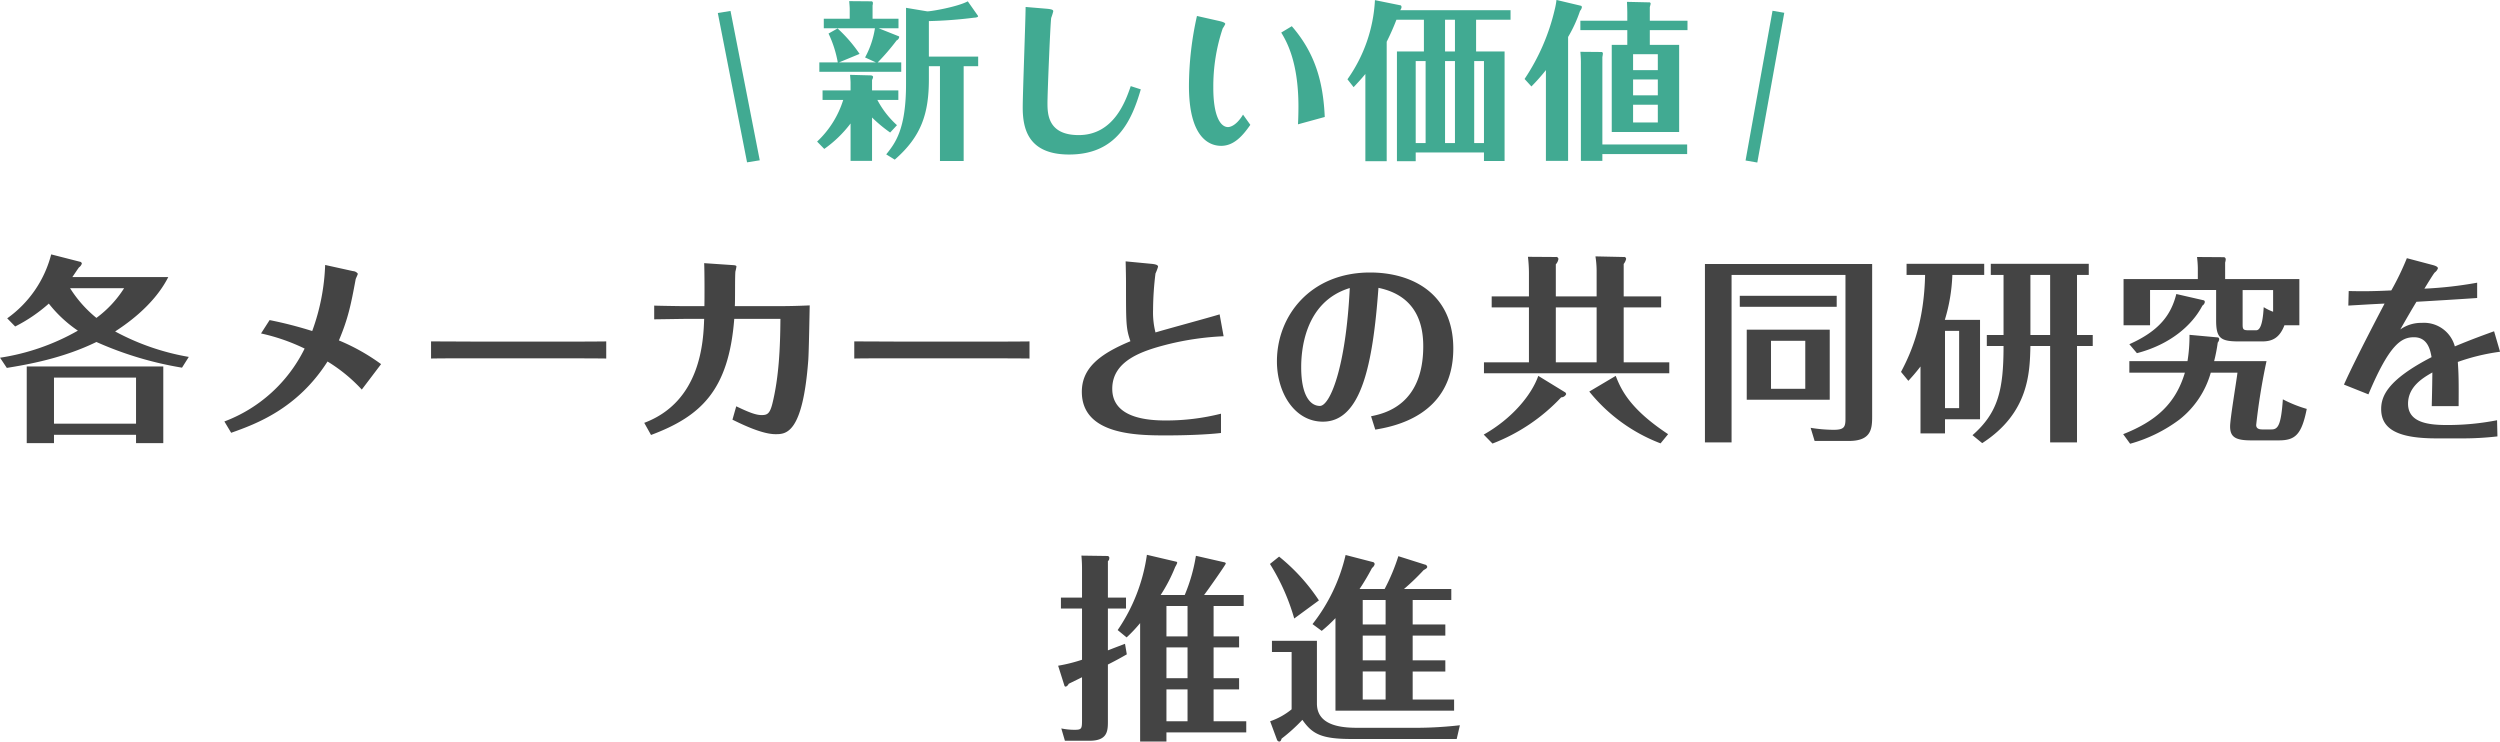
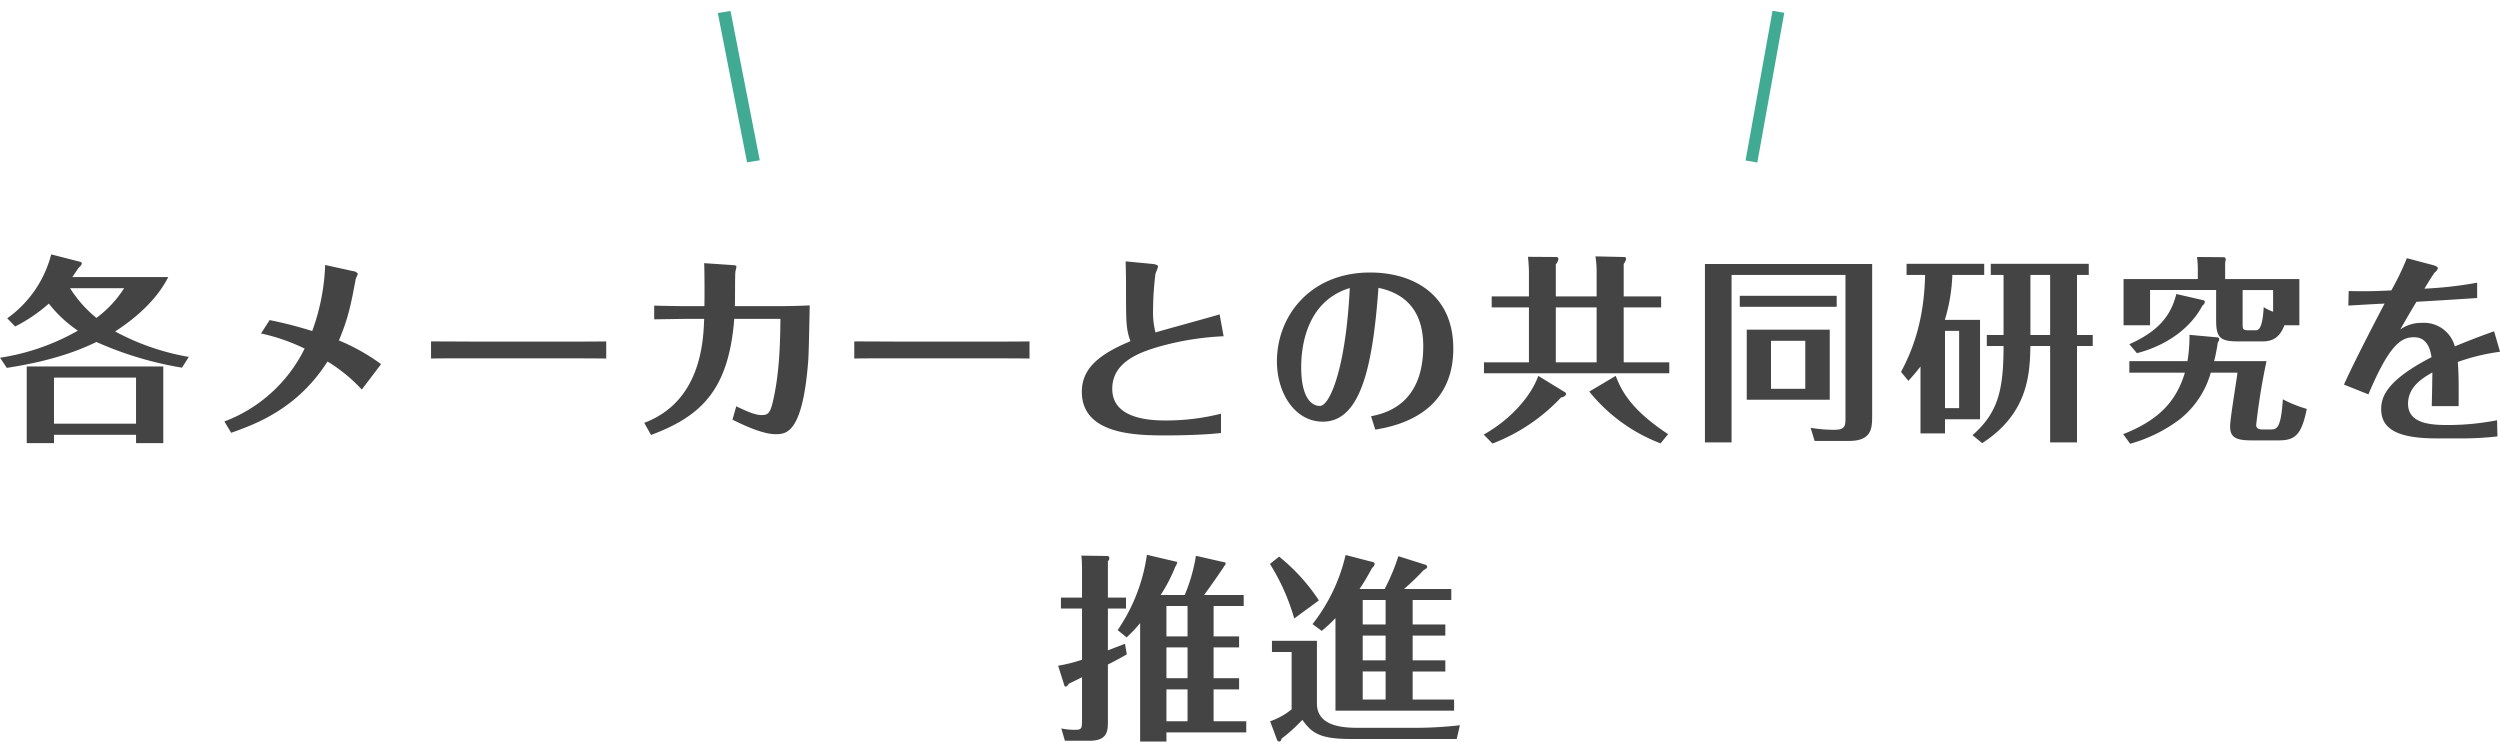
<svg xmlns="http://www.w3.org/2000/svg" id="_01_ttl06_sp" data-name="01_ttl06_sp" width="263.72" height="78.235" viewBox="0 0 527.44 156.47">
  <defs>
    <style>.cls-1{fill:#41aa92;fill-rule:evenodd}</style>
  </defs>
  <g id="グループ_65" data-name="グループ 65">
-     <path id="新しい価値" class="cls-1" d="M2051.53 4849.68h2.34v20.01h5v-20.01h3.06v-2.02h-10.4v-7.49a91.318 91.318 0 009.54-.72c.29 0 1.04-.1.79-.43l-2.12-3.02c-2.24 1.19-7.74 2.12-8.54 2.12l-4.49-.75v16.12c0 9.58-2.31 12.46-4.18 14.8l1.8 1.11c5.62-4.89 7.2-9.72 7.2-16.99v-2.73zm-22.07 17.46a24.914 24.914 0 005.55-5.37v7.89h4.53v-9.15a30.4 30.4 0 003.82 3.17l1.44-1.55a19.317 19.317 0 01-4.14-5.33h4.43v-2.01h-5.55v-2.2a1.982 1.982 0 00.22-.61c0-.25-.25-.36-.61-.36l-4.25-.11c.04.44.11 1.3.11 1.66v1.62h-5.91v2.01h4.36a20.351 20.351 0 01-5.51 8.79zm10.19-27.47v-2.81a1.738 1.738 0 00.07-.46.393.393 0 00-.21-.4l-4.79-.04c.04.44.11 1.26.11 1.62v2.09h-5.47v2.02h10.79a18.815 18.815 0 01-2.08 6.15l2.3 1.05h-7.81l4.35-1.8a30.24 30.24 0 00-4.64-5.37l-1.91 1.08a23.664 23.664 0 011.95 6.09h-3.89v1.98h17.28v-1.98h-4.97a46.46 46.46 0 004-4.65.9.9 0 00.54-.72.134.134 0 00-.08-.14l-4.24-1.69h4.17v-2.02h-5.47zm32.29-2.48c-.03 3.34-.61 18.17-.61 21.2 0 4.35 1.05 9.93 9.79 9.93 10.04 0 13.21-7.16 15.12-13.75l-2.12-.68c-1.08 3.13-3.57 10.33-10.98 10.33-6.48 0-6.59-4.43-6.59-6.77 0-2.12.61-17.1.79-17.96a12.538 12.538 0 00.43-1.37c0-.28-.14-.46-1.54-.57zm36.15 1.9a68.051 68.051 0 00-1.69 14.76c0 10.62 4.06 12.64 6.8 12.64 2.77 0 4.64-2.27 6.15-4.43l-1.54-2.16c-1.59 2.63-3.03 2.63-3.17 2.63-1.59 0-3.1-2.31-3.1-8.28a38.453 38.453 0 011.98-12.53 6.376 6.376 0 00.54-.93c0-.33-.75-.51-1.19-.62zm17.78 3.5c1.08 1.8 3.63 6.08 3.63 15.62 0 .9-.03 2.7-.1 3.74l5.65-1.55c-.33-7.41-2.02-13.46-6.95-19.15zm42.77 25.3v1.8h4.35v-23.11h-6.01v-6.69h7.27v-2.02h-23.29a1.176 1.176 0 00.29-.65.563.563 0 00-.14-.36l-5.47-1.11a31.64 31.64 0 01-5.8 16.7l1.3 1.66c.64-.69 1.44-1.52 2.48-2.78v18.4h4.5v-25.2a51.49 51.49 0 002.05-4.64h5.8v6.69h-5.69v23.15h3.96v-1.84h14.4zm-8.21-1.98v-17.31h2.09v17.31h-2.09zm0-19.33v-6.69h2.09v6.69h-2.09zm6.15 19.33v-17.31h2.06v17.31h-2.06zm-12.34 0v-17.31h2.09v17.31h-2.09zm49.39-25.81v-2.88c.03-.1.18-.64.18-.72a.345.345 0 00-.18-.28l-4.82-.11c.03.47.07 1.8.07 2.3v1.69h-9.9v1.98h9.9v3.1h-3.28v18.39h14.22v-18.39h-6.19v-3.1h7.95v-1.98h-7.95zm1.69 15.73h-5.22v-3.34h5.22v3.34zm-5.22-8.67h5.22v3.35h-5.22v-3.35zm5.22 14.4h-5.22v-3.75h5.22v3.75zm-18.93-18.04a28.736 28.736 0 002.52-5.5 1.522 1.522 0 00.39-.8.33.33 0 00-.18-.28l-5.18-1.23a14.932 14.932 0 01-.36 1.98 44.44 44.44 0 01-6.37 14.69l1.44 1.58a41.436 41.436 0 003.06-3.45v19.15h4.68v-26.14zm7.23 24.7h17.89v-2.02h-17.89v-18.36c0-.11.11-.65.11-.79a.341.341 0 00-.22-.36l-4.53-.04a25.045 25.045 0 01.11 2.81v20.2h4.53v-1.44z" transform="translate(-1855.56 -4835.72)" />
    <path id="シェイプ_656" data-name="シェイプ 656" class="cls-1" d="M2007 4838.46l2.68-.43 6.17 31.51-2.68.43z" transform="translate(-1855.56 -4835.72)" />
    <path id="シェイプ_656_のコピー" data-name="シェイプ 656 のコピー" class="cls-1" d="M2232 4838.42l-2.48-.43-5.69 31.59 2.48.43z" transform="translate(-1855.56 -4835.72)" />
  </g>
  <path id="各メーカーとの共同研究を_推進" data-name="各メーカーとの共同研究を 推進" d="M1895.39 4911.02a50.813 50.813 0 01-15.54-5.37c1.64-1.09 8.02-5.17 11.21-11.47h-20.24c.21-.29 1.26-1.89 1.42-2.06a1.553 1.553 0 00.59-.8.674.674 0 00-.21-.33l-6.26-1.6a23.827 23.827 0 01-9.28 13.49l1.68 1.72a32.991 32.991 0 007.1-4.83 27.056 27.056 0 006.13 5.71 47.483 47.483 0 01-16.42 5.71l1.43 2.15c4.45-.72 11.84-2.02 18.9-5.47a73.664 73.664 0 0018.06 5.42zm-13.65-14.49a23.18 23.18 0 01-5.84 6.26 25.61 25.61 0 01-5.55-6.26h11.39zm2.52 30.92v1.76h5.75v-16.17h-28.81v16.17h5.75v-1.76h17.31zm-17.31-2.35v-9.71h17.31v9.71h-17.31zm43.68-19.03a41.061 41.061 0 019.2 3.19 31.067 31.067 0 01-16.93 15.38l1.43 2.39c5.21-1.85 13.95-5.04 20.33-15.04a33.6 33.6 0 017.23 5.92l4.07-5.37a42.921 42.921 0 00-8.9-5c1.97-4.66 2.56-7.65 3.52-12.81 0-.21.47-1.05.47-1.26a1.305 1.305 0 00-1.01-.55l-5.88-1.3a45.02 45.02 0 01-2.73 13.94 85.859 85.859 0 00-8.99-2.31zm35.87 5.29c2.31-.04 3.23-.04 10.54-.04h16.01c2.68 0 7.89 0 10.41.04v-3.61c-3.4.04-7.22.04-10.54.04h-16c-1.31 0-7.48-.04-10.42-.04v3.61zm73.71-8.36c-.04 6.18-.33 12.31-1.68 17.81-.54 2.19-1.09 2.48-2.27 2.48-1.26 0-2.73-.59-5.37-1.85l-.8 2.82c2.06 1.01 6.26 3.06 9.07 3.06 2.19 0 5.76 0 6.93-15.66.13-1.85.26-9.88.3-11.51-2.77.12-4.46.16-7.23.16h-8.57c.09-1.17 0-6.42.13-7.35a7.192 7.192 0 00.21-1.01c0-.12-.09-.25-.63-.29l-6.18-.42c.09 1.6.09 7.52.05 9.07h-4.29c-.71 0-5.96-.08-6.3-.12v2.9c.5 0 5.88-.09 6.34-.09h4.2c-.16 4.71-.67 17.43-12.64 21.93l1.43 2.56c10.54-3.95 16.38-9.41 17.56-24.49h9.74zm15.58 8.36c2.31-.04 3.23-.04 10.54-.04h16.01c2.69 0 7.9 0 10.42.04v-3.61c-3.41.04-7.23.04-10.55.04h-16c-1.3 0-7.48-.04-10.42-.04v3.61zm77.08-9.32c-2.15.67-11.64 3.23-13.53 3.82a17.025 17.025 0 01-.51-4.79 64.371 64.371 0 01.51-7.65 10.3 10.3 0 00.54-1.42c0-.21-.08-.51-1.51-.63l-5.33-.51c.04 1.51.08 3.19.08 4.71 0 8.48 0 9.41.93 12.14-6.43 2.68-10.25 5.63-10.25 10.67 0 9.2 11.88 9.2 17.93 9.2 3.32 0 8.11-.13 11.43-.51V4923a47.093 47.093 0 01-11.68 1.43c-3.91 0-11.26-.55-11.26-6.68 0-5.97 6.35-8.03 11.81-9.41a59.71 59.71 0 0111.68-1.68zm32.84 24.32c3.65-.63 16.46-2.82 16.46-17.1 0-11.59-8.65-16.05-17.56-16.05-12.56 0-19.65 9.12-19.65 18.74 0 6.64 3.73 12.73 9.7 12.73 8.11 0 10.54-12.1 11.72-28.23 8.32 1.72 9.45 8.15 9.45 12.31 0 12.43-8.19 14.2-11.01 14.78zm-5.38-29.87c-.84 17.06-4.24 24.87-6.3 24.87s-3.95-2.23-3.95-8.15c0-2.9.42-13.74 10.25-16.72zm43.47 1.76v-6.76a2.136 2.136 0 00.55-1.13.457.457 0 00-.55-.42l-5.88-.04a30.64 30.64 0 01.21 3.31v5.04h-7.86v2.32h7.86v11.59h-9.49v2.31h39.1v-2.31h-9.62v-11.59h7.9v-2.32h-7.9v-6.84a2.677 2.677 0 00.51-1.05.413.413 0 00-.51-.42l-5.96-.13a19.672 19.672 0 01.25 3.15v5.29h-8.61zm8.61 2.32v11.59h-8.61v-11.59h8.61zm-21.97 28.73a39.044 39.044 0 0014.49-9.75 1.162 1.162 0 001.05-.67.54.54 0 00-.33-.46l-5.55-3.4c-1.42 4.03-5.5 8.99-11.51 12.39zm20.42-10.97a35.488 35.488 0 0015.04 10.93l1.59-1.94c-7.94-5.25-9.87-9.24-11.05-12.3zm33.22-13.06v14.79h17.51v-14.79h-17.51zm12.35 2.35v10.13h-7.23v-10.13h7.23zm14.11-16.21h-35.28v37.64h5.62v-35.33h24.03v30.33c0 1.8-.29 2.35-2.56 2.35a31.277 31.277 0 01-4.79-.42l.84 2.77h7.23c4.79 0 4.91-2.64 4.91-5.25v-32.09zm-27.93 6.72v2.31h20.45v-2.31h-20.45zm43.26 5.08a36.767 36.767 0 001.59-9.49h6.72v-2.35h-16.38v2.35h3.91c-.21 9.66-2.61 15.83-5.08 20.46l1.55 1.89c.76-.84 1.43-1.56 2.56-3.03v14.12h5.17v-2.99h7.39v-20.96h-7.43zm3.02 18.61h-2.98v-16.3h2.98v16.3zm24.87-28.1h2.48v-2.35h-20.67v2.35h2.69v12.68h-3.53v2.31h3.53c0 9.29-1.14 14.08-6.55 18.82l2.05 1.68c9.88-6.38 10.04-14.91 10.17-20.5h4.16v20.34h5.67v-20.34h3.32v-2.31h-3.32v-12.68zm-5.67 12.68h-4.16v-12.68h4.16v12.68zm36.92-11.8v-3.49a2.714 2.714 0 00.12-.63.455.455 0 00-.33-.5l-5.72-.04a22.268 22.268 0 01.17 2.39v2.27h-15.67v9.75h5.59v-7.44h13.94v6.43c0 3.78 1.01 4.41 4.79 4.41h4.96c2.02 0 3.61-.67 4.66-3.4h3.15v-9.75h-15.66zm10.12 6.89a10.144 10.144 0 01-1.98-.97c-.12 1.89-.37 4.88-1.59 4.88h-1.64c-1.09 0-1.22-.21-1.22-1.22v-7.27h6.43v4.58zm-30.16 27.85a31.266 31.266 0 0010.42-5.12 19.2 19.2 0 006.59-9.88h5.63c-.21 1.81-1.55 9.71-1.55 11.35 0 2.26 1.17 2.94 4.45 2.94h5.8c3.44 0 4.83-1.14 5.92-6.64a27.159 27.159 0 01-5.04-2.02c-.38 5.42-1.01 6.35-2.4 6.35h-1.97c-.88 0-1.26-.34-1.26-.93a132.63 132.63 0 012.18-13.48h-11.05a34.922 34.922 0 00.76-3.91 1.306 1.306 0 00.3-.67.369.369 0 00-.26-.42l-6-.55a33.33 33.33 0 01-.42 5.55h-12.27v2.43h11.72c-1.97 6.6-6.13 10.25-13.02 12.98zm9.74-31.59c-1.09 4.37-3.57 7.77-9.91 10.59l1.6 1.89c6.97-1.81 11.63-5.84 13.82-10.04a1.082 1.082 0 00.5-.72.42.42 0 00-.17-.38zm67.04 7.86c-1.97.71-4.87 1.76-8.28 3.19a6.728 6.728 0 00-6.97-4.96 7.6 7.6 0 00-4.54 1.39c1.64-2.86 2.27-3.95 3.41-5.84 4.28-.25 9.28-.55 12.81-.8v-3.23a82.774 82.774 0 01-11.13 1.26c.42-.68 1.89-3.11 2.18-3.41a1.855 1.855 0 00.67-.88c0-.42-.84-.63-1.3-.75l-5.25-1.39a57.293 57.293 0 01-3.28 6.8c-3.4.17-5.92.21-8.99.13l-.08 3.07c3.7-.21 4.07-.25 7.65-.42-.17.33-6.1 11.55-8.57 17.09l5.16 2.06c4.5-10.71 7.02-12.05 9.62-12.05 2.94 0 3.45 2.81 3.7 4.2-9.28 4.79-10.63 8.23-10.63 10.96 0 4.37 3.78 6.18 11.68 6.18h5.92a63.662 63.662 0 006.93-.42l-.08-3.41a54.487 54.487 0 01-10.38 1.01c-3.61 0-8.4-.29-8.4-4.49 0-3.66 3.24-5.51 5.13-6.6-.04 3.7-.09 5.29-.13 7.1h5.67c.04-5.46 0-6.85-.17-9.32a43.763 43.763 0 018.91-2.15zm-270.15 64.38v-6.42h6.35v-2.32h-8.36c.75-.96 4.58-6.42 4.58-6.63a.308.308 0 00-.21-.25l-6.09-1.39a35.812 35.812 0 01-2.36 8.27h-5.08a33.2 33.2 0 003.07-5.92 5.024 5.024 0 00.42-.84.246.246 0 00-.13-.25l-6.26-1.47a37.307 37.307 0 01-6.17 15.88l1.89 1.55a31.558 31.558 0 002.85-3.02v24.99h5.55v-1.93h16.84v-2.35h-6.89v-6.72h5.38v-2.36h-5.38v-6.51h5.38v-2.31h-5.38zm-9.95 8.82v-6.51h4.45v6.51h-4.45zm0 9.08v-6.72h4.45v6.72h-4.45zm0-17.9v-6.42h4.45v6.42h-4.45zm-12.35-8.19v-7.69a.725.725 0 00.29-.58.411.411 0 00-.33-.51l-5.55-.08a28.439 28.439 0 01.13 2.85v6.01h-4.45v2.31h4.45v10.8a33.7 33.7 0 01-5.04 1.26l1.34 4.24a.282.282 0 00.3.17 1.07 1.07 0 00.58-.59c.42-.21 1.89-.92 2.82-1.39v8.74c0 2.1 0 2.35-1.56 2.35a13.316 13.316 0 01-2.81-.29l.76 2.6h5.2c3.7 0 3.87-1.97 3.87-3.99v-12.09c1.93-.97 3.02-1.6 3.99-2.15l-.38-2.22c-.12.04-2.43.92-3.61 1.38v-8.82h3.82v-2.31h-3.82zm64.3 13.23v-5.21h6.89v-2.35h-6.89v-5.17h8.15v-2.31h-9.99a47.727 47.727 0 004.15-3.99c.68-.37.76-.5.76-.71a.58.58 0 00-.5-.46l-5.59-1.77a41.8 41.8 0 01-2.9 6.93h-5.29a48.681 48.681 0 002.64-4.45 1.379 1.379 0 00.55-.8.486.486 0 00-.46-.46l-5.67-1.47a37.089 37.089 0 01-6.98 14.58l1.94 1.43a30.4 30.4 0 002.9-2.69v19.53h25.03v-2.35h-8.74v-5.92h6.89v-2.36h-6.89zm-10.54 0v-5.21h4.83v5.21h-4.83zm4.83 2.36v5.92h-4.83v-5.92h4.83zm-4.83-15.09h4.83v5.17h-4.83v-5.17zm-9.24.09a40.348 40.348 0 00-8.4-9.24l-1.93 1.55a44.618 44.618 0 015.12 11.51zm-9.91 8.53v2.35h4.15v12.1a14.662 14.662 0 01-4.53 2.52l1.43 3.86a.583.583 0 00.46.42c.33 0 .38-.21.54-.63a35.857 35.857 0 004.37-3.95c2.06 2.94 3.91 4.04 10.38 4.04h22.18l.67-2.9a83 83 0 01-9.07.54h-12.1c-2.77 0-8.99 0-8.99-5.12v-13.23h-9.49z" transform="translate(-1855.56 -4835.72)" fill="#444" fill-rule="evenodd" />
</svg>